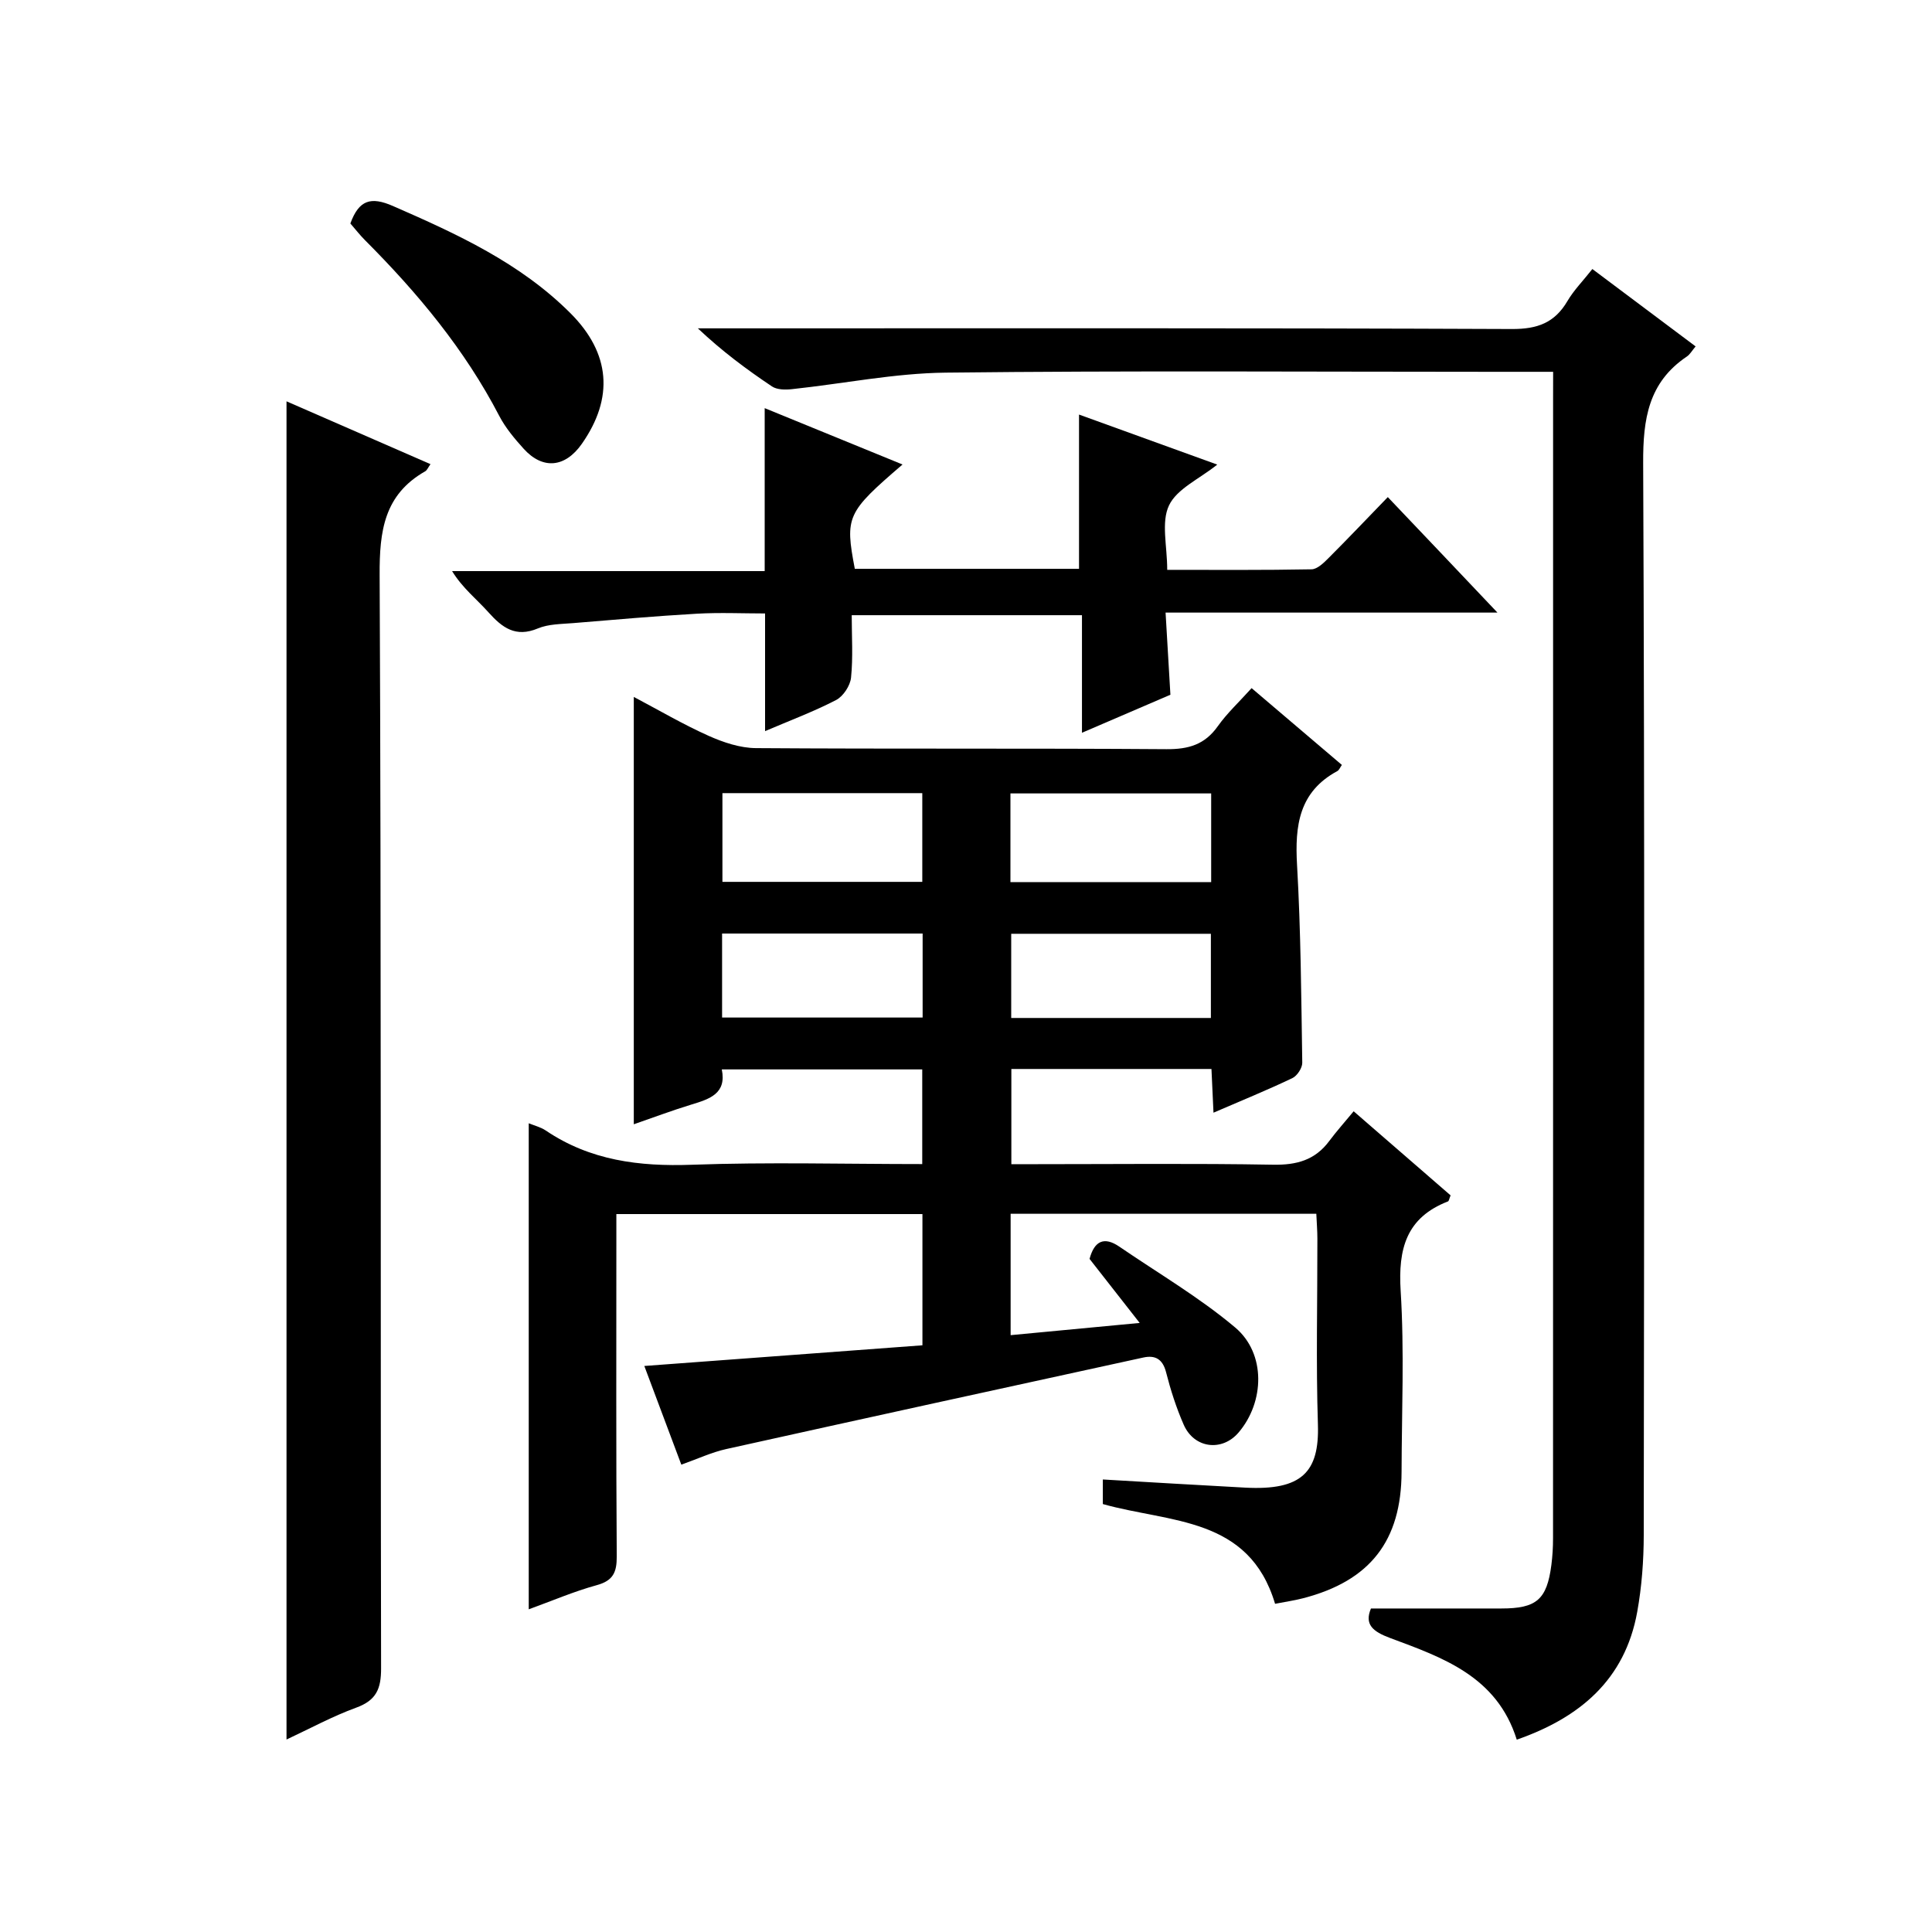
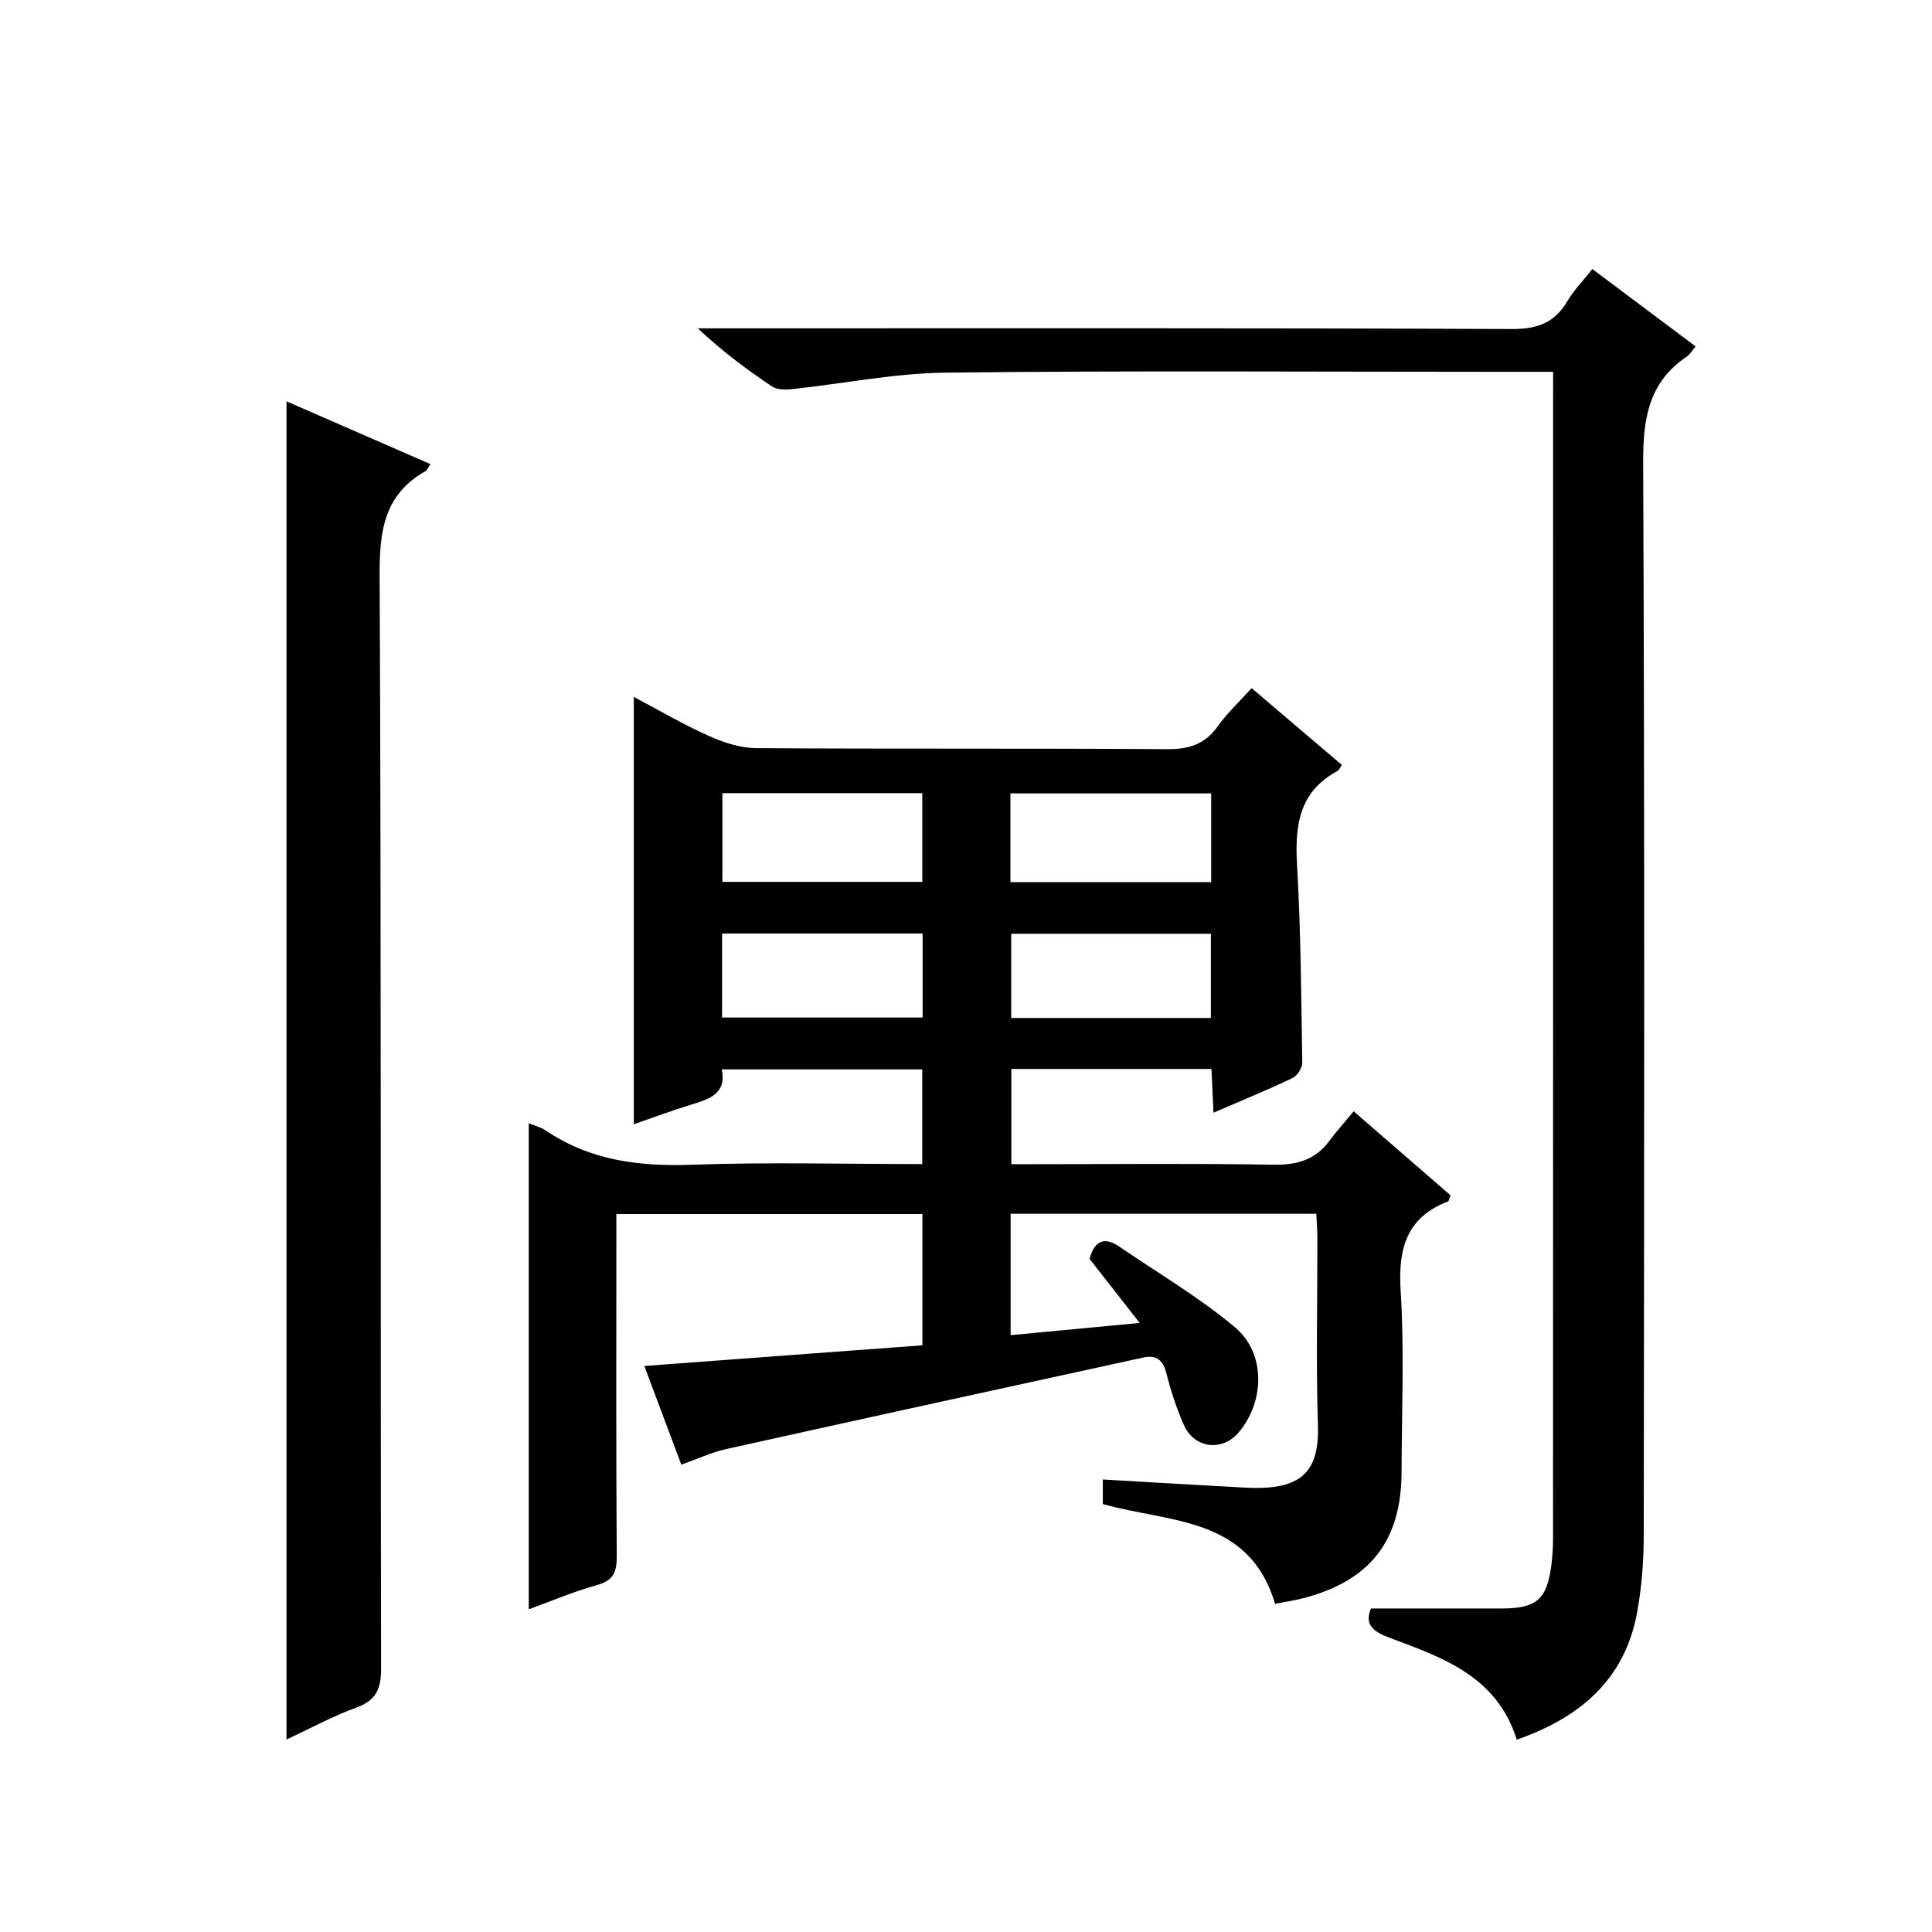
<svg xmlns="http://www.w3.org/2000/svg" version="1.1" id="ZDIC" x="0px" y="0px" viewBox="0 0 400 400" style="enable-background:new 0 0 400 400;" xml:space="preserve">
  <g>
    <path d="M109.47,333.19c0-33.97,0-67.2,0-100.63c1.16,0.48,2.49,0.8,3.54,1.51c9.2,6.21,19.34,7.47,30.23,7.08   c15.78-0.57,31.59-0.14,47.7-0.14c0-6.68,0-12.94,0-19.6c-13.64,0-27.36,0-41.5,0c1.03,5.01-2.52,6.13-6.27,7.27   c-4.06,1.24-8.04,2.74-11.95,4.09c0-29.49,0-58.72,0-88.48c5.23,2.76,10.21,5.69,15.46,8.04c3.06,1.37,6.54,2.54,9.84,2.56   c28.33,0.2,56.66,0.01,84.99,0.22c4.58,0.03,7.93-0.95,10.62-4.75c1.9-2.68,4.37-4.97,7-7.89c6.34,5.4,12.5,10.64,18.69,15.9   c-0.37,0.52-0.56,1.07-0.95,1.28c-7.94,4.29-8.8,11.3-8.33,19.43c0.78,13.62,0.87,27.29,1.08,40.94c0.02,1.08-1.05,2.71-2.04,3.19   c-5.18,2.47-10.5,4.64-16.34,7.16c-0.16-3.32-0.28-6.04-0.42-9.05c-13.8,0-27.4,0-41.43,0c0,6.25,0,12.63,0,19.71   c1.66,0,3.42,0,5.19,0c16.33,0,32.67-0.18,48.99,0.11c4.89,0.09,8.7-0.95,11.64-4.91c1.49-2,3.16-3.86,5.05-6.15   c7.23,6.27,13.7,11.89,20.07,17.41c-0.29,0.7-0.34,1.17-0.54,1.25c-8.64,3.35-10.34,9.81-9.8,18.51   c0.78,12.45,0.22,24.99,0.19,37.48c-0.04,14.28-6.51,22.58-20.39,26.17c-1.89,0.49-3.83,0.76-5.8,1.15   c-5.4-18.1-21.75-16.74-35.66-20.65c0-1.36,0-3.08,0-5.09c9.88,0.57,19.69,1.17,29.5,1.69c11.64,0.61,15.34-3.17,15.03-13.06   c-0.41-12.82-0.09-25.66-0.11-38.49c0-1.63-0.14-3.26-0.22-5.15c-21.2,0-42.1,0-63.29,0c0,8.25,0,16.33,0,25.13   c8.68-0.82,17.28-1.63,26.72-2.53c-3.75-4.79-7.08-9.05-10.38-13.26c0.99-3.7,3-4.71,6.19-2.52c8.05,5.51,16.55,10.48,23.97,16.73   c6.39,5.39,6.08,15.42,0.7,21.73c-3.42,4.02-9.21,3.32-11.37-1.62c-1.53-3.49-2.71-7.17-3.65-10.86c-0.7-2.74-2.27-3.57-4.7-3.04   c-28.81,6.28-57.61,12.57-86.4,18.96c-3.01,0.67-5.86,2.02-9.26,3.22c-2.61-6.96-5.16-13.74-7.66-20.43   c19.42-1.44,38.41-2.86,57.58-4.28c0-9.59,0-18.2,0-27.17c-20.93,0-41.82,0-63.37,0c0,2,0,3.94,0,5.87   c0,21.66-0.07,43.33,0.08,64.99c0.02,3.32-0.75,5.05-4.17,5.98C118.82,329.49,114.28,331.45,109.47,333.19z M149.57,164.21   c0,6.48,0,12.52,0,18.37c14.09,0,27.78,0,41.38,0c0-6.33,0-12.24,0-18.37C177.07,164.21,163.49,164.21,149.57,164.21z    M209.2,182.63c14.14,0,27.83,0,41.56,0c0-6.29,0-12.2,0-18.36c-13.94,0-27.63,0-41.56,0C209.2,170.47,209.2,176.38,209.2,182.63z    M191.02,193.28c-13.92,0-27.61,0-41.52,0c0,5.94,0,11.64,0,17.39c14.04,0,27.73,0,41.52,0   C191.02,204.74,191.02,199.15,191.02,193.28z M250.7,210.76c0-6.19,0-11.77,0-17.43c-14,0-27.69,0-41.34,0c0,6.04,0,11.75,0,17.43   C223.33,210.76,236.9,210.76,250.7,210.76z" />
    <path d="M321.56,76.98c-4.61,0-8.43,0-12.25,0c-37.83,0-75.67-0.26-113.5,0.17c-10.62,0.12-21.22,2.29-31.84,3.42   c-1.37,0.15-3.1,0.14-4.15-0.57c-5.24-3.51-10.32-7.28-15.34-12.02c1.69,0,3.37,0,5.06,0c54.5,0,109-0.09,163.5,0.14   c5.27,0.02,8.84-1.29,11.48-5.79c1.33-2.26,3.24-4.19,5.16-6.63c7.16,5.37,14.15,10.61,21.38,16.02c-0.76,0.9-1.18,1.67-1.82,2.1   c-7.95,5.34-9.08,12.93-9.04,22.01c0.32,74,0.21,148,0.12,222c-0.01,5.3-0.41,10.68-1.35,15.89c-2.54,14.1-11.94,21.92-24.94,26.46   c-4.11-13.13-15.32-16.99-26.2-21.04c-3.61-1.34-5.38-2.81-3.99-6.12c9.17,0,18.08,0,26.98,0c7.31,0,9.45-1.84,10.38-9.04   c0.23-1.81,0.34-3.65,0.34-5.47c0.02-78.67,0.01-157.33,0.01-236C321.56,80.87,321.56,79.23,321.56,76.98z" />
    <path d="M59.32,83.09c10.06,4.39,19.87,8.68,29.81,13.01c-0.51,0.71-0.71,1.26-1.1,1.48c-8.49,4.84-9.48,12.34-9.43,21.47   c0.35,75.45,0.16,150.91,0.3,226.36c0.01,4.25-1,6.63-5.15,8.14c-4.91,1.79-9.55,4.32-14.43,6.6   C59.32,267.62,59.32,175.6,59.32,83.09z" />
-     <path d="M310.03,126.83c-23.29,0-45.54,0-68.71,0c0.34,5.75,0.65,11.11,1,17.01c-5.68,2.44-11.68,5.02-18.31,7.87   c0-8.47,0-16.22,0-24.34c-15.98,0-31.52,0-47.67,0c0,4.36,0.29,8.68-0.14,12.92c-0.17,1.67-1.61,3.87-3.09,4.64   c-4.65,2.41-9.59,4.25-14.71,6.44c0-8.23,0-15.93,0-24.36c-4.6,0-9.37-0.22-14.11,0.05c-8.56,0.49-17.1,1.24-25.65,1.95   c-2.45,0.2-5.08,0.18-7.28,1.1c-4.61,1.93-7.38-0.15-10.24-3.35c-2.42-2.71-5.34-4.97-7.52-8.52c21.51,0,43.03,0,64.72,0   c0-11.4,0-22.25,0-33.74c9.6,3.93,18.96,7.75,28.54,11.67c-11.56,9.93-11.94,10.78-9.88,21.6c15.38,0,30.81,0,46.42,0   c0-10.55,0-20.95,0-31.94c9.39,3.4,18.75,6.79,28.62,10.36c-3.72,2.98-8.35,5-9.99,8.45c-1.66,3.5-0.37,8.39-0.37,13.34   c10.03,0,19.96,0.08,29.88-0.11c1.21-0.02,2.56-1.37,3.56-2.37c4-4,7.9-8.11,12.23-12.58   C294.91,110.88,302.13,118.49,310.03,126.83z" />
-     <path d="M72.54,46.27c1.78-4.89,4.25-5.61,8.81-3.62c13.27,5.79,26.35,11.78,36.77,22.21c8.27,8.28,9.01,17.53,2.33,27.05   c-3.45,4.91-8.07,5.37-12.03,1c-1.89-2.09-3.76-4.32-5.05-6.79c-7.14-13.75-16.89-25.46-27.76-36.35   C74.55,48.72,73.64,47.53,72.54,46.27z" />
  </g>
</svg>